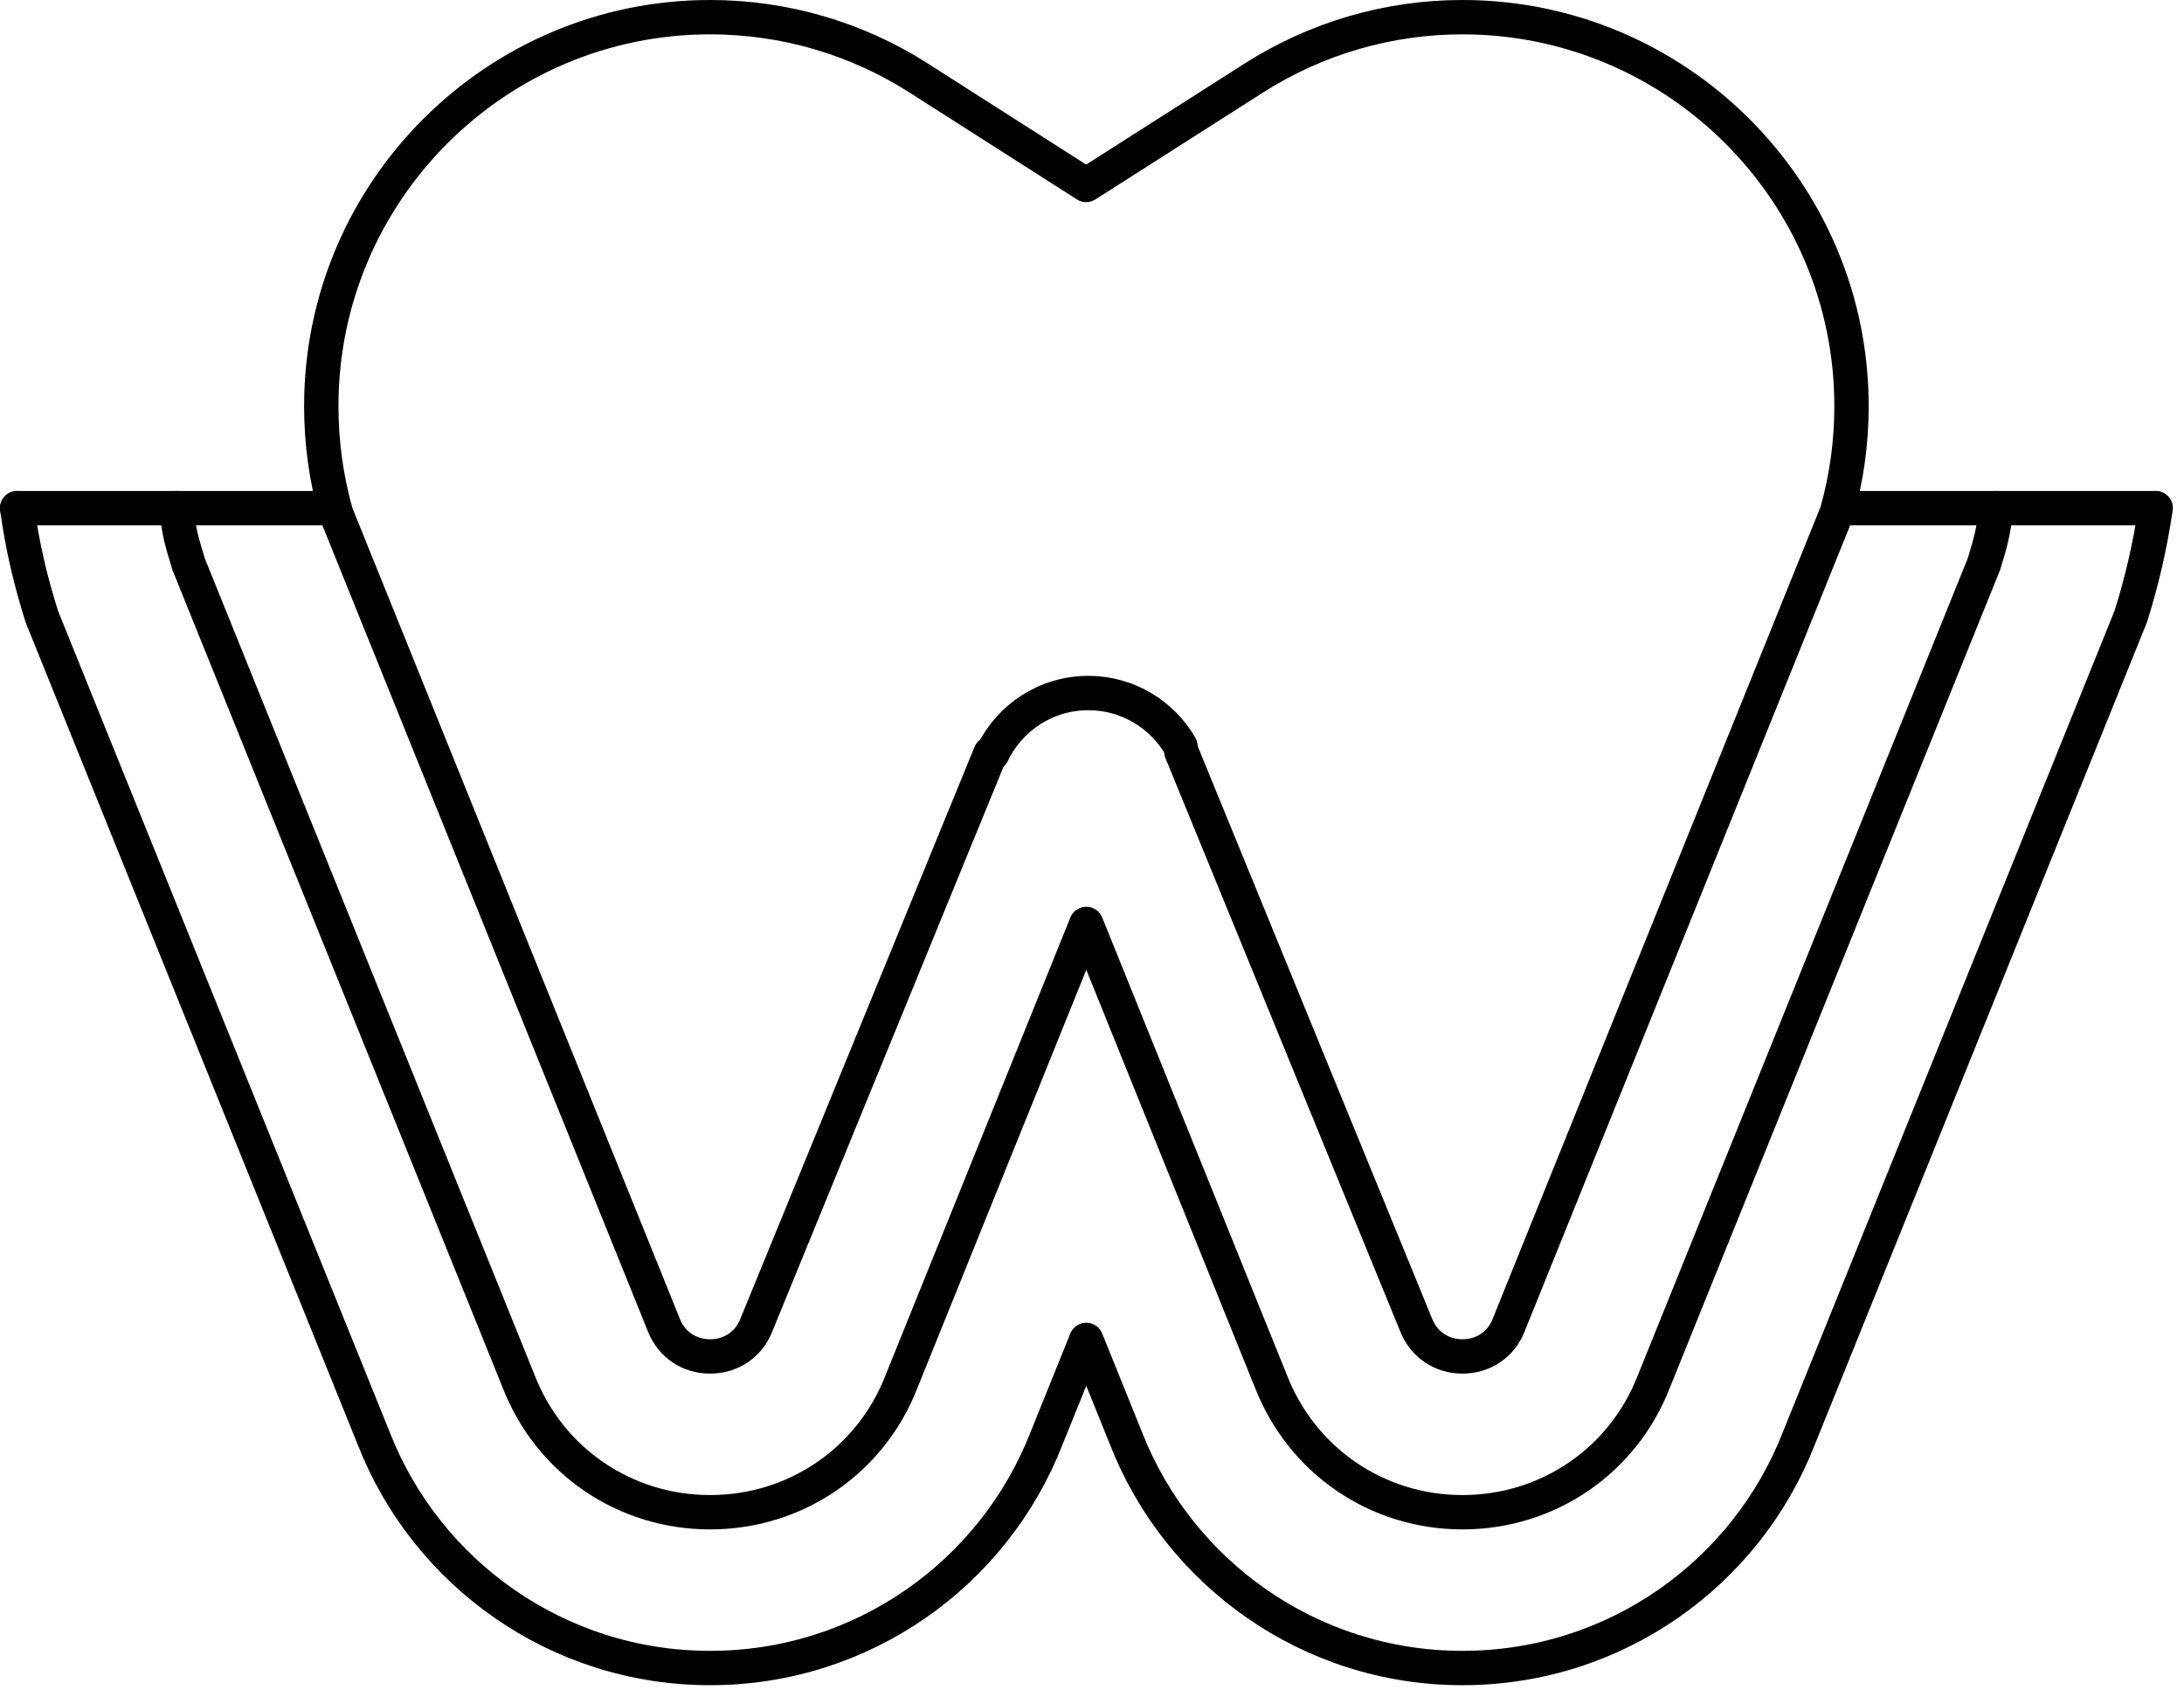
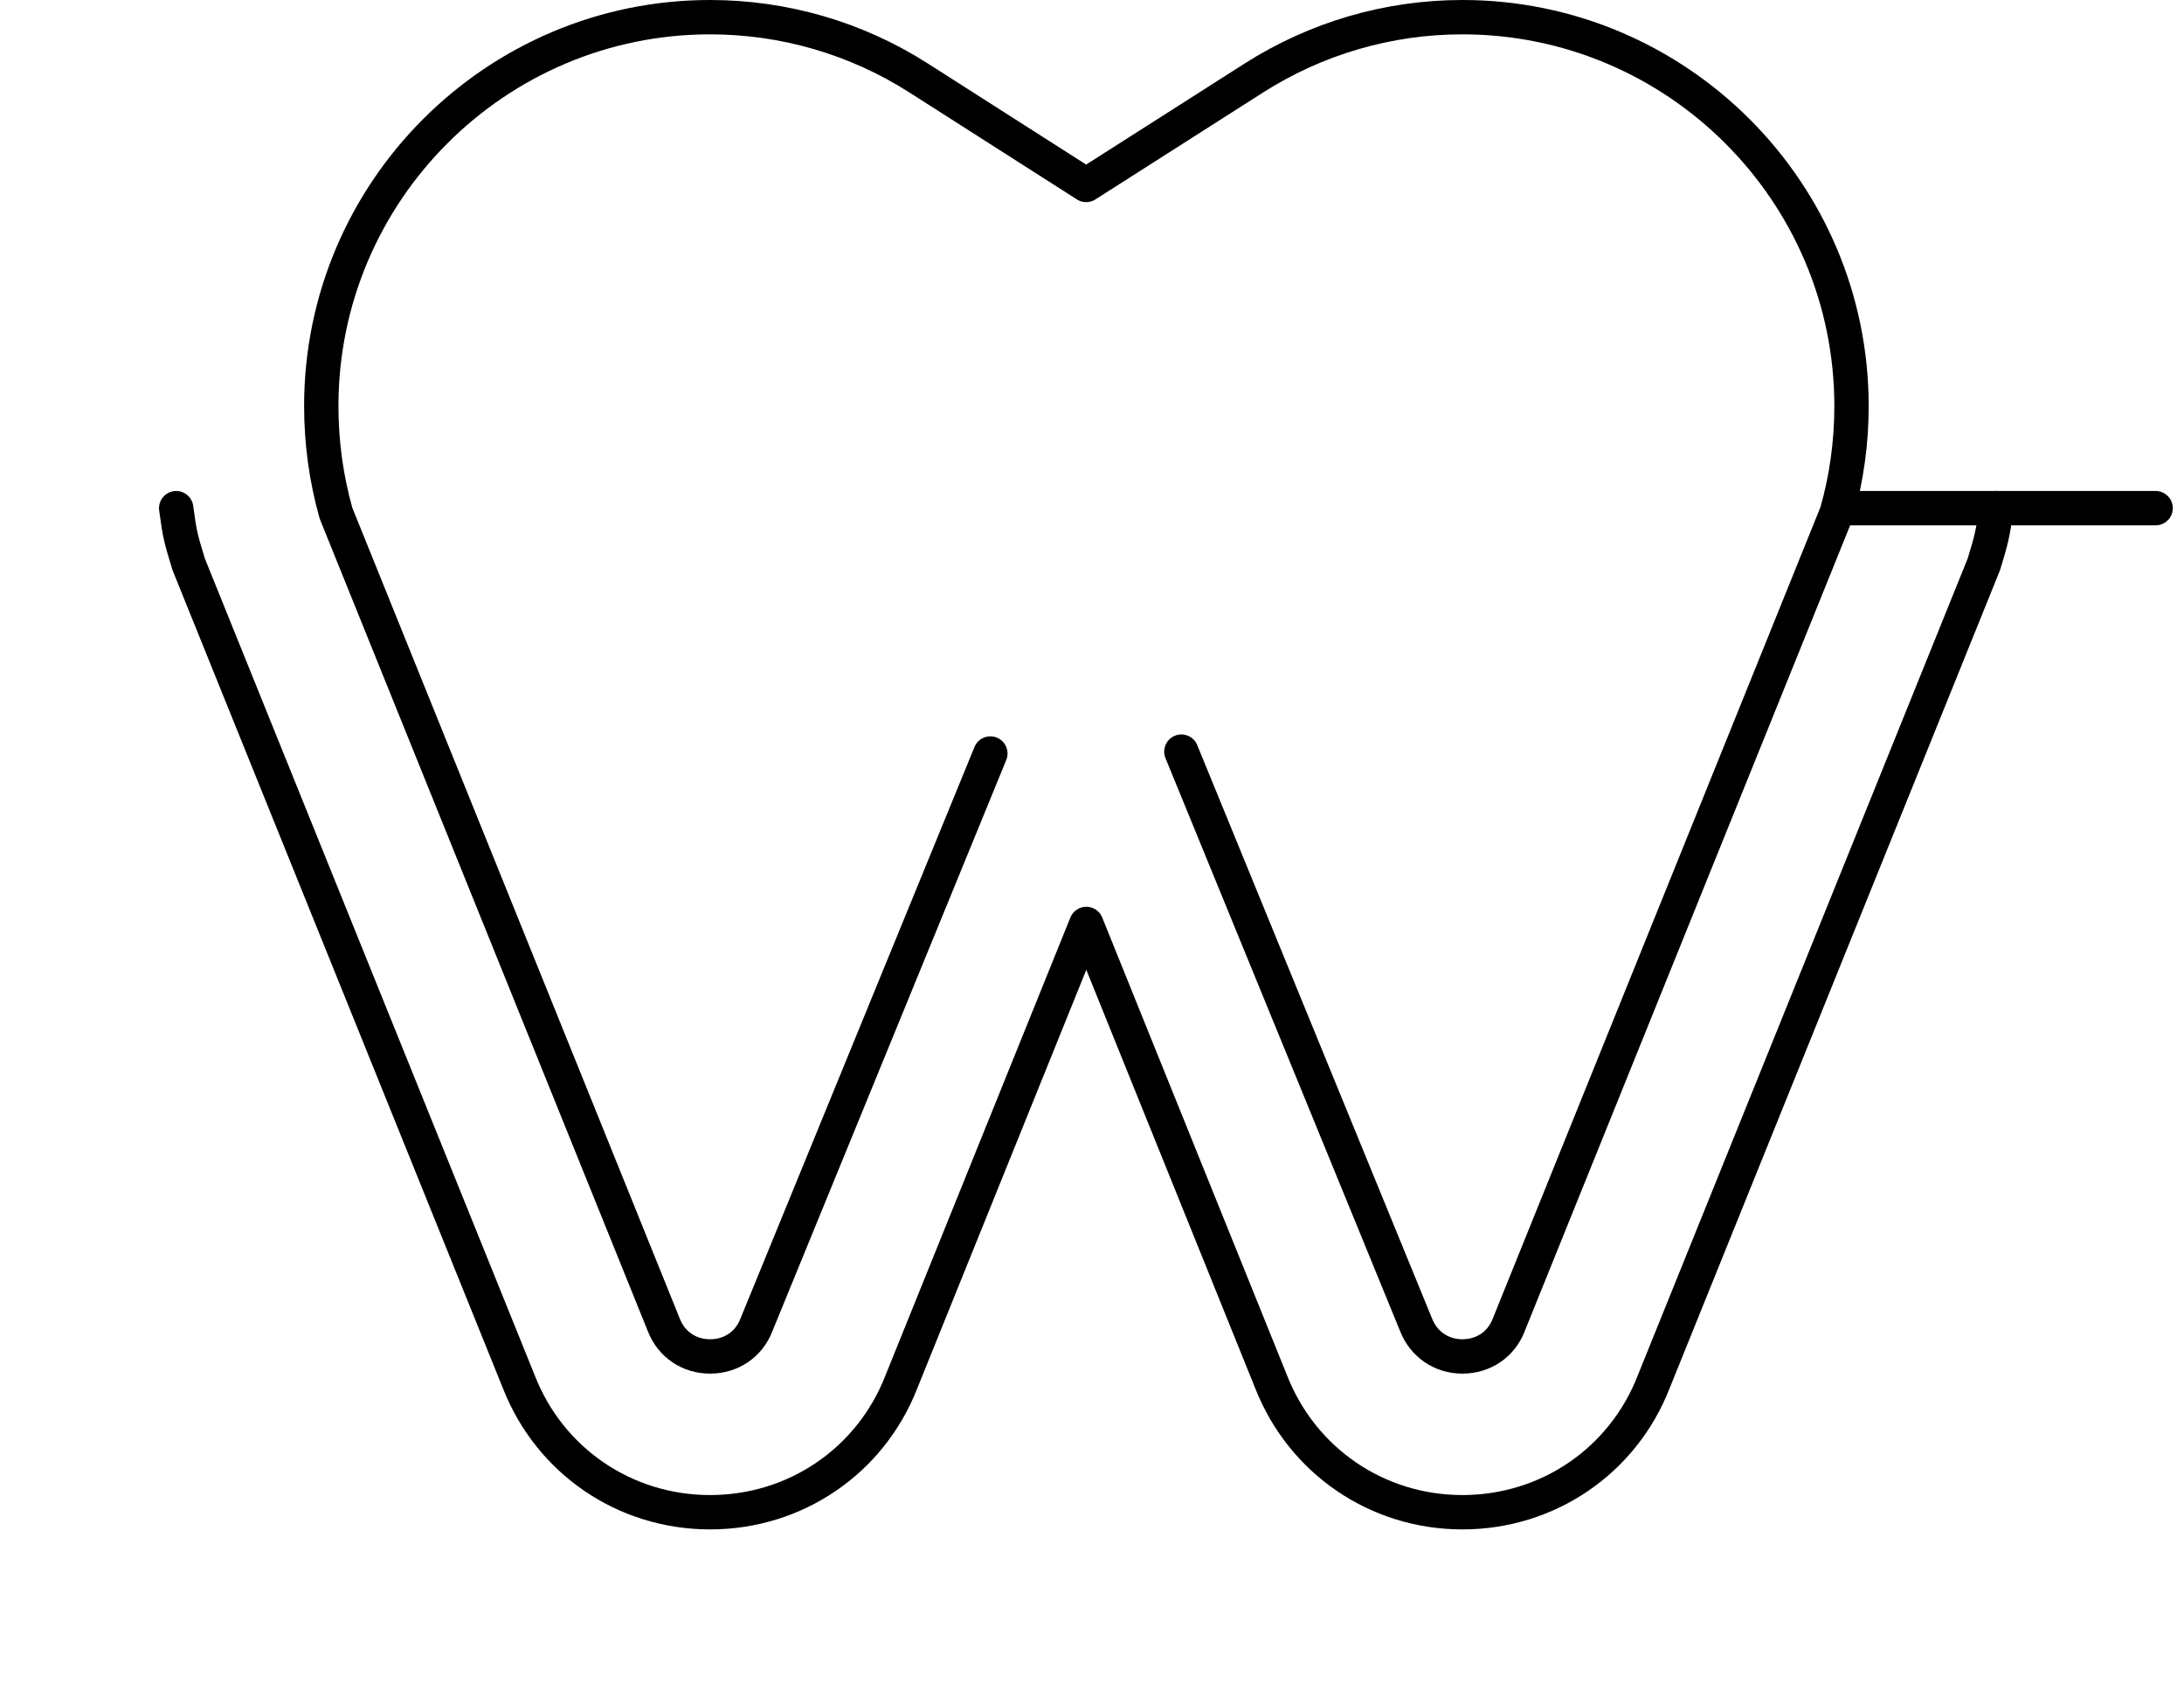
<svg xmlns="http://www.w3.org/2000/svg" xmlns:ns1="http://www.serif.com/" width="100%" height="100%" viewBox="0 0 159 123" version="1.1" xml:space="preserve" style="fill-rule:evenodd;clip-rule:evenodd;stroke-linecap:round;stroke-linejoin:round;stroke-miterlimit:10;">
  <g transform="matrix(1,0,0,1,-624.263,-364.579)">
    <g id="Page-10" ns1:id="Page 10" transform="matrix(1,0,0,1,574.015,287.008)">
      <rect x="0" y="0" width="255.118" height="255.118" style="fill:none;" />
      <g id="Layer-1" ns1:id="Layer 1">
            </g>
      <g id="Layer-4" ns1:id="Layer 4">
        <g transform="matrix(1,0,0,1,63.075,187.635)">
          <path d="M0,-73.079C0.266,-71.143 0.29,-71.027 0.908,-68.995L24.945,-9.492C27.201,-3.725 32.665,0 38.865,0C45.078,0 50.545,-3.723 52.793,-9.483L52.843,-9.608L66.258,-42.817L79.711,-9.501C81.975,-3.729 87.44,0 93.636,0C99.849,0 105.315,-3.723 107.563,-9.483L107.613,-9.608L131.607,-69.005C132.174,-70.864 132.237,-71.144 132.52,-73.079" style="fill:none;fill-rule:nonzero;stroke:black;stroke-width:2.5px;" />
        </g>
        <g transform="matrix(1,0,0,1,51.498,198.974)">
-           <path d="M0,-84.418C0.392,-81.567 0.956,-79.204 1.793,-76.53L25.963,-16.7C29.793,-6.91 39.322,0 50.442,0C61.583,0 71.112,-6.91 74.933,-16.7L77.833,-23.88L80.732,-16.7C84.572,-6.91 94.093,0 105.213,0C116.362,0 125.883,-6.91 129.703,-16.7L153.873,-76.53C154.679,-79.075 155.288,-81.712 155.684,-84.417" style="fill:none;fill-rule:nonzero;stroke:black;stroke-width:2.5px;" />
-         </g>
+           </g>
        <g transform="matrix(1,0,0,1,122.349,122.704)">
          <path d="M0,9.709L-17.044,51.325C-17.59,52.724 -18.879,53.592 -20.409,53.592C-21.931,53.592 -23.219,52.717 -23.77,51.308L-47.639,-7.779C-48.351,-10.301 -48.711,-12.923 -48.711,-15.58C-48.711,-31.186 -36.015,-43.883 -20.409,-43.883C-15.01,-43.883 -9.758,-42.353 -5.222,-39.456L6.974,-31.672L19.173,-39.449C23.722,-42.35 28.974,-43.883 34.361,-43.883C49.983,-43.883 62.693,-31.186 62.693,-15.58C62.693,-12.92 62.332,-10.311 61.617,-7.82L37.727,51.325C37.181,52.724 35.892,53.592 34.361,53.592C32.841,53.592 31.55,52.71 30.992,51.289L13.905,9.572" style="fill:none;fill-rule:nonzero;stroke:black;stroke-width:2.5px;" />
        </g>
        <g transform="matrix(1,0,0,1,122.493,128.012)">
-           <path d="M0,4.401C1.248,1.797 3.907,0 6.987,0C9.854,0 12.356,1.557 13.695,3.872" style="fill:none;fill-rule:nonzero;stroke:black;stroke-width:2.5px;" />
-         </g>
+           </g>
        <g transform="matrix(1,0,0,1,51.498,114.556)">
-           <path d="M0,0L23.07,0" style="fill:none;fill-rule:nonzero;stroke:black;stroke-width:2.5px;" />
-         </g>
+           </g>
        <g transform="matrix(1,0,0,1,184.124,114.556)">
          <path d="M0,0L23.058,0" style="fill:none;fill-rule:nonzero;stroke:black;stroke-width:2.5px;" />
        </g>
      </g>
    </g>
  </g>
</svg>